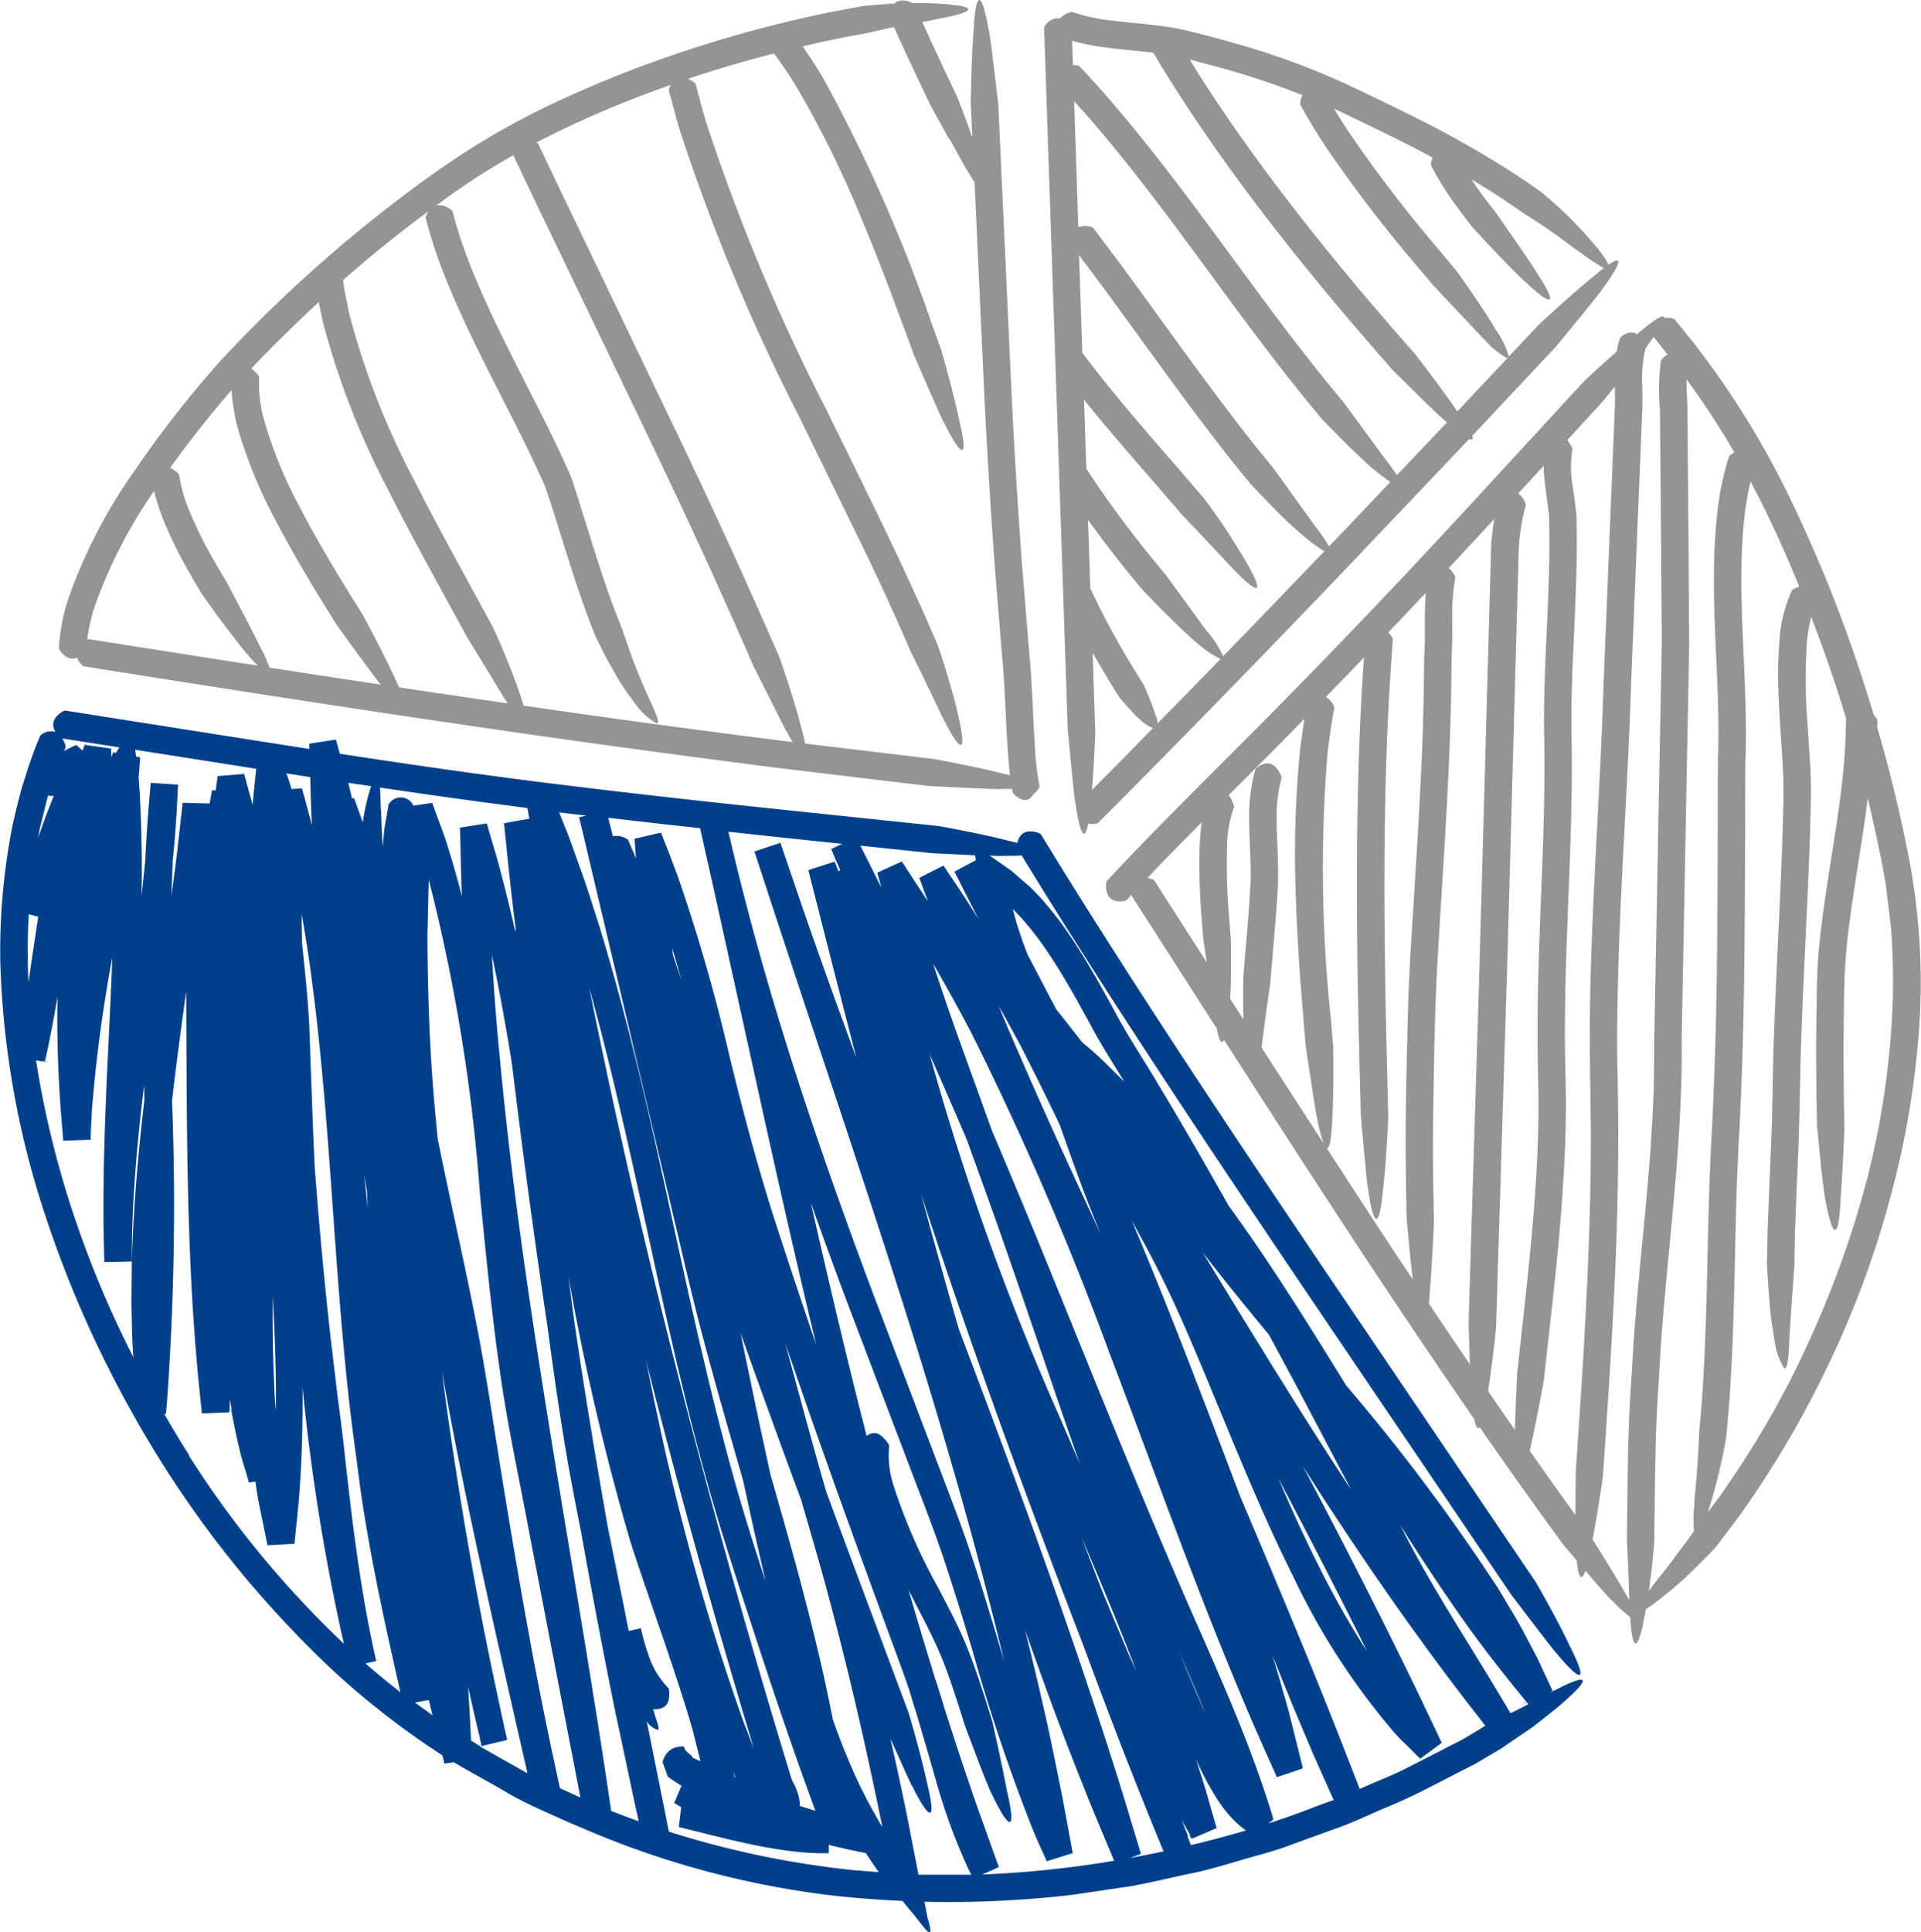
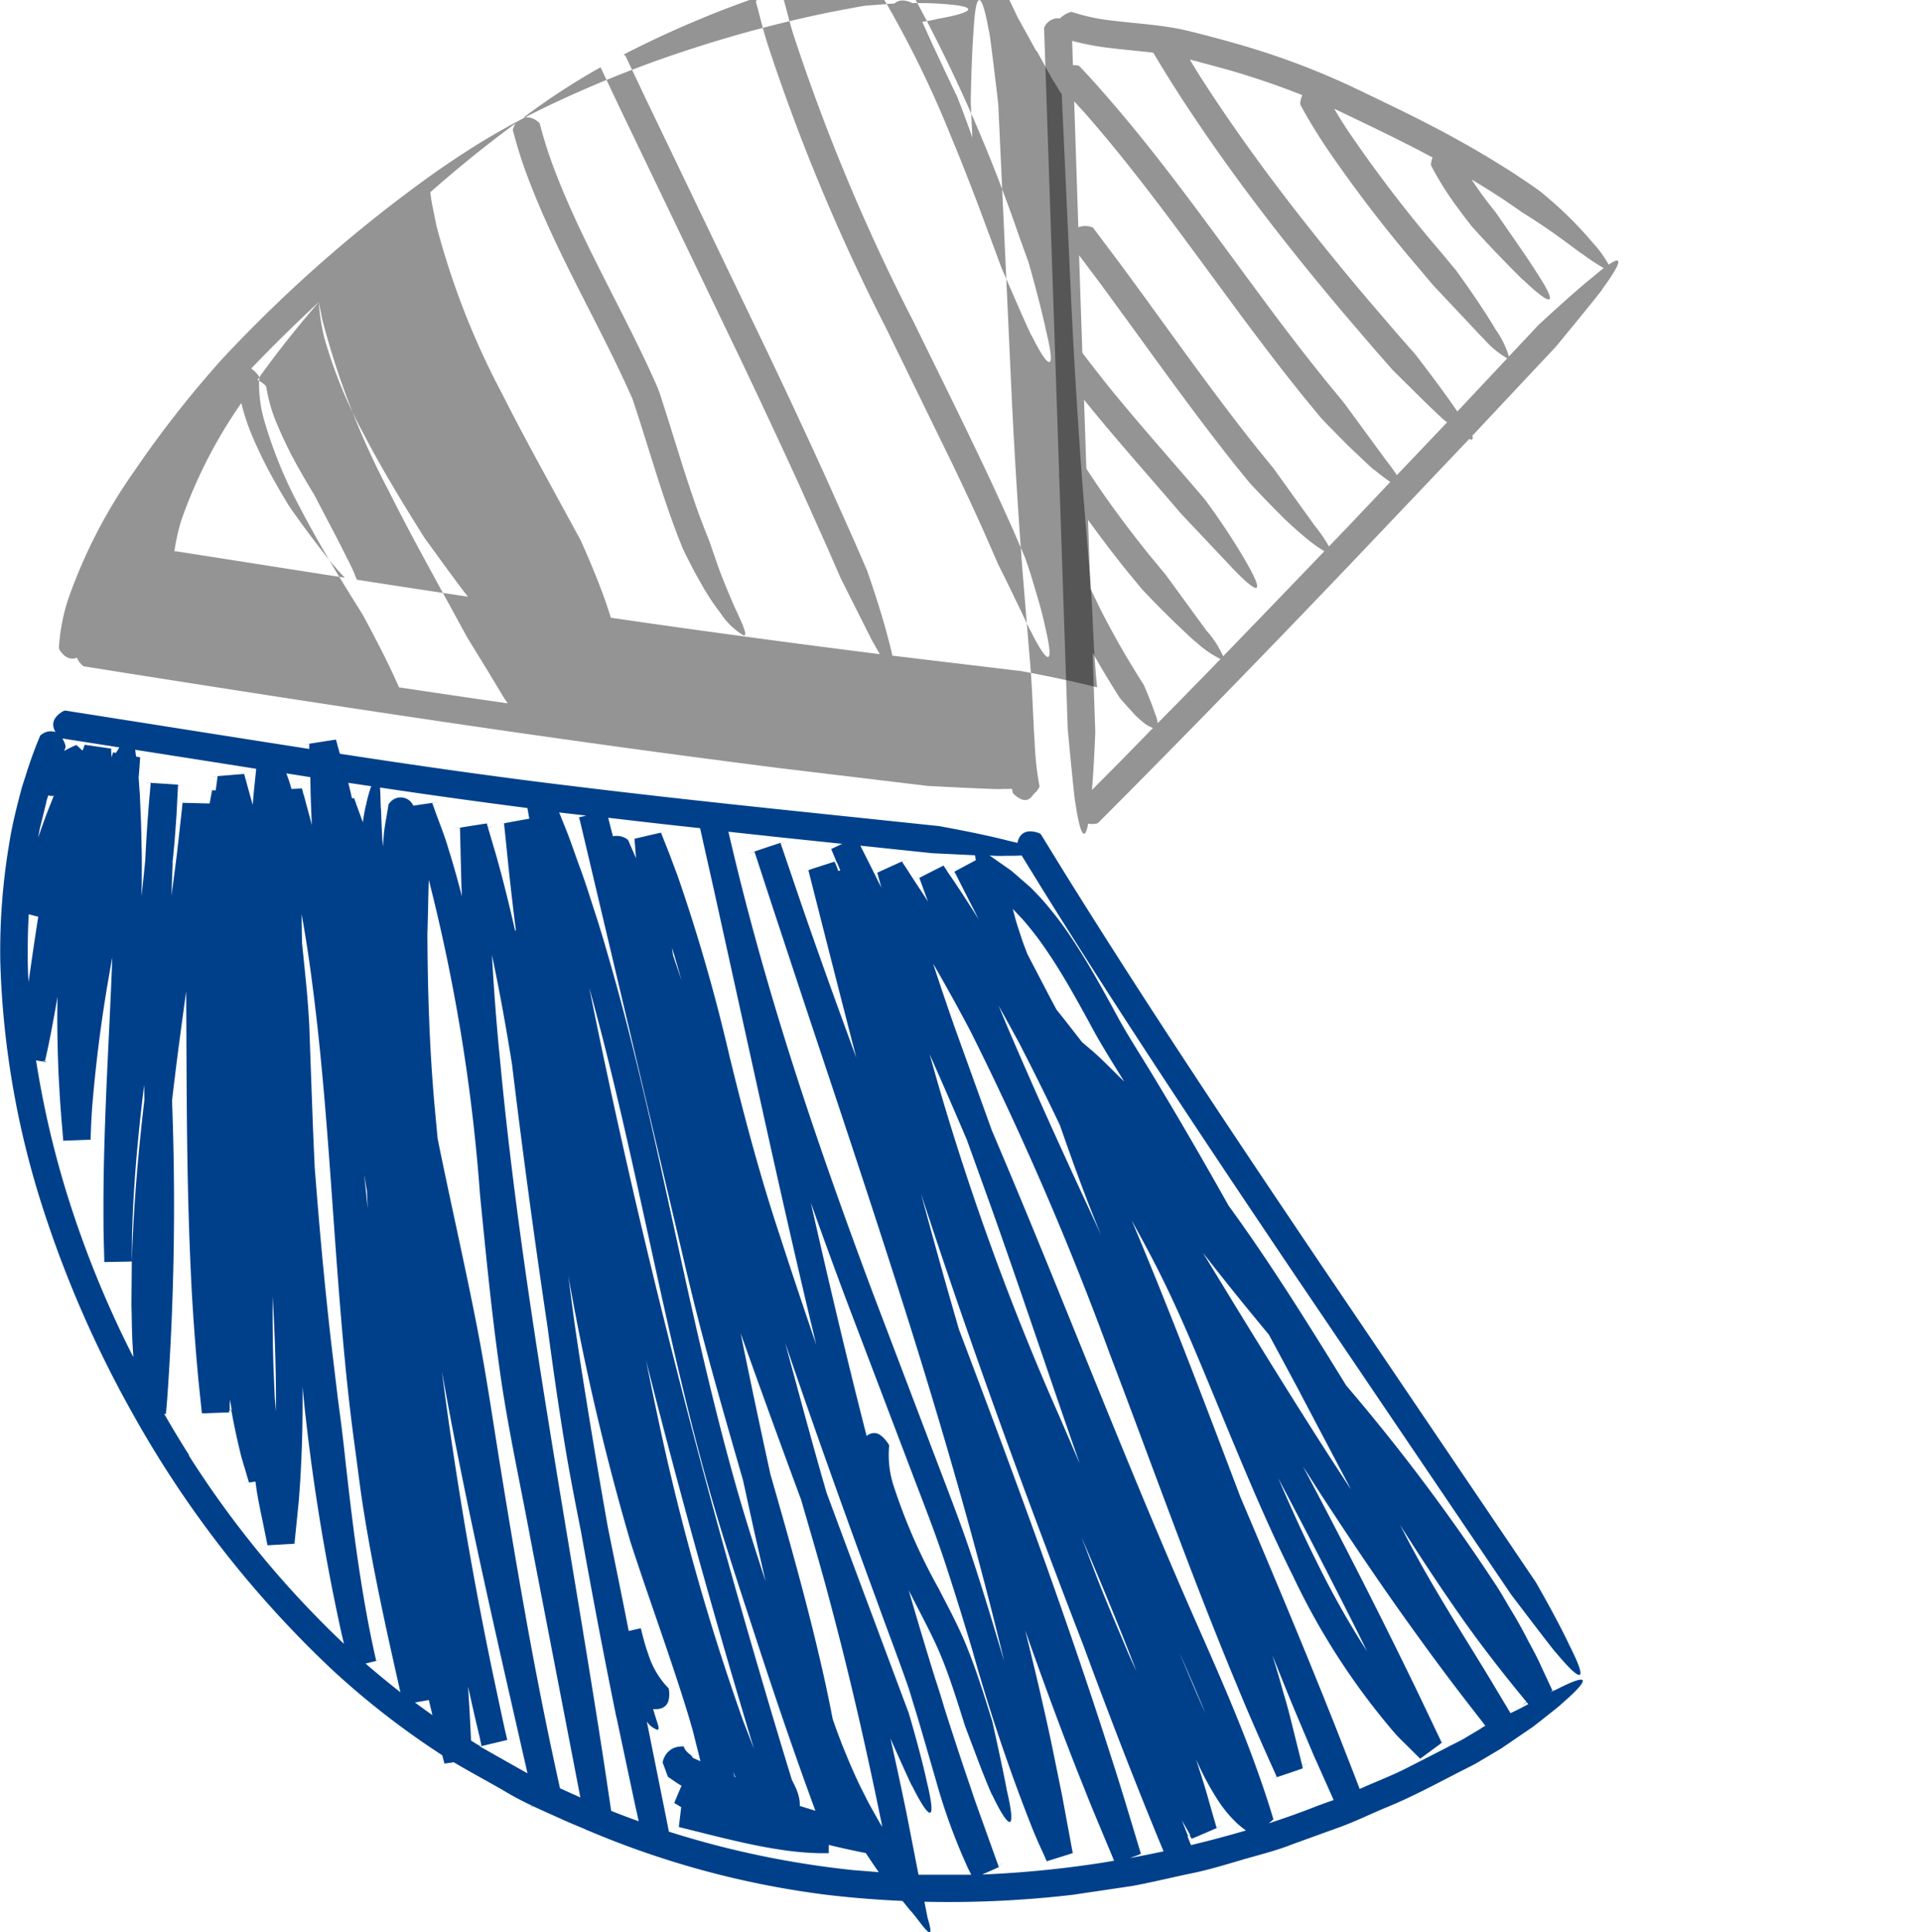
<svg xmlns="http://www.w3.org/2000/svg" width="92.153" height="92.684" viewBox="0 0 92.153 92.684">
  <g id="Group_2457" data-name="Group 2457" transform="translate(0 0)">
    <path id="Path_2127" data-name="Path 2127" d="M294.653,227.821a5.406,5.406,0,0,0-.766-1.053,17.785,17.785,0,0,0-1.579-1.646c-.512-.467-.91-.791-.91-.791-.178-.126-.354-.257-.536-.378l-.618-.416c-.837-.548-1.691-1.061-2.559-1.548-1.732-.982-3.527-1.825-5.3-2.677a36.38,36.38,0,0,0-5.614-2.093q-.716-.206-1.438-.393c-.478-.121-.954-.252-1.482-.348-1.022-.178-2.009-.237-2.959-.355a9.305,9.305,0,0,1-1.989-.42.312.312,0,0,0-.106.02,1.231,1.231,0,0,0-.465.29.708.708,0,0,0-.73.39.114.114,0,0,0-.031.087l.074,2.186.648,19.185c0,.032-.006.065-.006.1a.125.125,0,0,0,.011.074l.407,12.071s.344,3.686.368,3.531c.169,1.212.419,2.062.612,1a1.014,1.014,0,0,0,.4-.005.111.111,0,0,0,.084-.038l1.545-1.553q5.583-5.638,11.05-11.381l5.2-5.474c.145.059.208.02.148-.155l.112-.118,3.9-4.156s2.357-2.856,2.228-2.766c.723-.972,1.142-1.747.294-1.161m-21.76,21.509c-.195-.59-.537-1.364-.537-1.364s-.7-1.081-1.333-2.225c-.317-.569-.623-1.149-.84-1.589-.1-.219-.194-.4-.257-.535l-.1-.215a.076.076,0,0,0-.028-.01l-.112-3.336q.928,1.291,1.928,2.528l.674.815s.642.682,1.295,1.322,1.309,1.247,1.266,1.18a4.875,4.875,0,0,0,1.193.83q-1.5,1.545-3.014,3.078a1.748,1.748,0,0,0-.136-.479m2.52-3.9-2.007-2.749-.769-.928q-1.043-1.291-2.005-2.641c-.355-.5-.693-1-1.026-1.513l-.111-3.309c.029.038.059.078.089.115,1.269,1.569,2.6,3.073,3.9,4.58l.679.791s2.268,2.4,2.419,2.563c1.009,1.068,1.825,1.68.606-.41a33.6,33.6,0,0,0-1.913-2.874l-.8-.93c-1.309-1.517-2.627-3.01-3.871-4.55-.4-.505-.8-1.015-1.191-1.532l-.157-4.679.928,1.235c2.18,2.949,4.286,5.978,6.6,8.879l.667.819s.635.685,1.282,1.333A16.655,16.655,0,0,0,280,240.823a7.373,7.373,0,0,0,1.015.747q-2.422,2.525-4.856,5.039a4.667,4.667,0,0,0-.749-1.175m-4.632,6.671-.912.917c.111-1.312.16-2.787.16-2.787l-.127-3.8c.628,1.127,1.312,2.184,1.312,2.184s.266.309.537.6a3.969,3.969,0,0,0,.546.53,1.594,1.594,0,0,0,.5.3c-.671.684-1.338,1.374-2.013,2.055M282,240.546c-.255.265-.511.528-.764.793a7.678,7.678,0,0,0-.674-.983l-1.985-2.759-.763-.937c-2.278-2.854-4.375-5.871-6.568-8.841l-1.32-1.758a.37.37,0,0,0-.106-.05.93.93,0,0,0-.607.022l-.2-6.044c.247.274.5.541.74.823,2.063,2.377,3.936,4.93,5.82,7.492.942,1.281,1.885,2.567,2.859,3.835.481.638.983,1.263,1.48,1.892l.936,1.137s.158.172.4.419l.889.9c.663.633,1.311,1.249,1.273,1.177.285.234.55.437.769.584Zm2.494-2.627c-.124-.188-.292-.423-.525-.723l-2.011-2.741-.848-1.03c-.5-.626-1-1.252-1.491-1.893-.982-1.272-1.934-2.575-2.893-3.877-1.916-2.6-3.838-5.233-5.981-7.706-.477-.56-.974-1.108-1.48-1.646a.338.338,0,0,0-.11-.039,1.285,1.285,0,0,0-.2-.009l-.039-1.166a12.5,12.5,0,0,0,1.817.344c.708.087,1.4.143,2.076.225h0c.374.635.764,1.261,1.16,1.882,1.6,2.48,3.33,4.86,5.151,7.165.908,1.156,1.841,2.289,2.786,3.411l1.431,1.672.942,1.077s.658.651,1.305,1.292,1.3,1.247,1.254,1.18l.062.053Zm3.053-3.214-.153.16c-.8-1.17-2.019-2.743-2.019-2.743l-.879-1-1.445-1.685q-1.434-1.692-2.809-3.432c-1.834-2.317-3.577-4.7-5.167-7.179-.177-.278-.344-.56-.517-.839l.373.094,1.38.374a37.86,37.86,0,0,1,3.651,1.24.922.922,0,0,0-.1.382.116.116,0,0,0,.013.093c.354.662.749,1.3,1.154,1.92a65.631,65.631,0,0,0,4.514,5.9l.671.8,1.253,1.331c.62.657,1.217,1.306,1.179,1.238a4.247,4.247,0,0,0,1.142.958Zm6.3-6.252c-1.1.9-2.567,2.272-2.567,2.272l-1.413,1.505a4.238,4.238,0,0,0-.629-1.282c-.722-1.234-1.913-2.86-1.913-2.86l-.779-.936a64.478,64.478,0,0,1-4.421-5.782q-.329-.5-.635-1.019c.051.023.1.043.151.066,1.534.739,3.078,1.467,4.566,2.269a.893.893,0,0,0-.073.3.123.123,0,0,0,.011.1,14.764,14.764,0,0,0,1.216,1.943l.088.12c.211.29.429.572.649.851,0,0,.626.7,1.261,1.356s1.254,1.285,1.215,1.217c1.068,1.021,1.909,1.579.584-.437-.381-.6-.872-1.3-1.257-1.858l-.666-.961c-.25-.312-.494-.626-.726-.946l-.08-.116c-.122-.169-.236-.344-.351-.516.387.232.772.467,1.149.713.5.317.559.371.75.5q.258.172.509.354s.774.474,1.5.987,1.415,1.051,1.368.989a10.389,10.389,0,0,0,1.064.709c-.159.121-.348.275-.572.467" transform="translate(-217.484 -215.13)" fill="rgba(0,0,0,0.42)" />
-     <path id="Path_2128" data-name="Path 2128" d="M295.415,228l-.034.029a.457.457,0,0,0-.143-.073.69.69,0,0,0-.623.2.146.146,0,0,0-.065.09,4.54,4.54,0,0,0-.148.614c-.824.722-1.56,1.416-1.56,1.416l-3.838,4.166c-1.9,2.069-3.81,4.136-5.743,6.172s-3.887,4.054-5.865,6.05-3.986,3.968-5.948,6q-.762.791-1.513,1.6a.369.369,0,0,0-.031.113c-.051.9.591.9.922.82a.107.107,0,0,0,.08-.041c.07-.075.141-.148.21-.223l1.179,1.837q1.463,2.288,2.934,4.574a1.614,1.614,0,0,0,.177.606c.039.053.1.032.158-.083,2.335,3.637,4.678,7.271,7.063,10.879q2.435,3.682,4.944,7.32c.07.35.158.522.261.382.043.062.085.125.129.186.9,1.306,1.822,2.6,2.749,3.894l1.1,1.517s.3.35.677.8c.07.735.206,1.1.414.49l.1.115c.587.694,1.189,1.352,1.151,1.282a7.8,7.8,0,0,0,.9.831c.082,1.324.3,2.077.712-.164.014-.07.028-.144.041-.218a9.109,9.109,0,0,0,.876-.652,16.585,16.585,0,0,0,1.688-1.523l.609-.609.225-.256,1.02-1.348a47.722,47.722,0,0,0,4.336-7.348,45.528,45.528,0,0,0,2.966-8,42.167,42.167,0,0,0,1.406-8.428,31.719,31.719,0,0,0-.646-8.541c-.383-1.895-.852-3.769-1.39-5.624a.832.832,0,0,0,.014-.272.172.172,0,0,0-.034-.112c-.048-.071-.1-.135-.144-.195q-.3-1.008-.632-2.008a67.975,67.975,0,0,0-3.155-7.893,41.371,41.371,0,0,0-4.39-7.327c-.444-.593-.907-1.17-1.378-1.738a.342.342,0,0,0-.108-.046,1.161,1.161,0,0,0-.386-.015c0-.192-.341-.036-1.273.751m-8.049,49.437q-.987-1.45-1.965-2.91c.015-.162.029-.34.041-.551.117-1.412.2-3.41.2-3.41l-.029-1.418q-.029-1.95-.005-3.9c.043-2.6.079-5.217.243-7.8.155-2.605.334-5.214.462-7.832.065-1.309.117-2.62.146-3.935l.028-1.953.032-.991,0-.987a10.489,10.489,0,0,1,.149-2.049.293.293,0,0,0-.033-.1,1.351,1.351,0,0,0-.281-.359q1.1-1.175,2.186-2.357c-.071.42-.122.842-.153,1.258l-.561,20.25-.523,17.066s.031,1.031.062,1.983m-9.132-29.749c.4-.407.8-.819,1.2-1.227-.076.481-.144.964-.206,1.448a50.88,50.88,0,0,0-.2,7.364c.038,1.222.117,2.44.2,3.656l.256,3.181s.541,3.661.554,3.5a7.384,7.384,0,0,0,.311,1.225q-1.49-2.294-2.974-4.593c.162-1.366.419-3.116.419-3.116l.1-1.208c.093-1.094.194-2.2.255-3.313.065-1.173-.055-2.281-.05-3.336a6.894,6.894,0,0,1,.237-1.971.293.293,0,0,0-.027-.1c-.163-.368-.371-.558-.588-.587a.768.768,0,0,0-.588.219.131.131,0,0,0-.059.084,8.212,8.212,0,0,0-.294,2.356c0,1.146.115,2.237.053,3.266-.059,1.087-.155,2.174-.25,3.275l-.084,1.049s-.019.933,0,1.854c0,.06,0,.118.005.177q-.317-.493-.633-.988c.031-.56.037-1.15.039-1.645,0-.7-.008-1.182-.008-1.182l-.094-1.208a28.565,28.565,0,0,1-.087-3.271,5.64,5.64,0,0,1,.334-1.895.183.183,0,0,0-.01-.08,2.217,2.217,0,0,0-.246-.493c.811-.812,1.624-1.622,2.433-2.44m-6.006,6.531a.369.369,0,0,0-.1-.059,1.4,1.4,0,0,0-.229-.051c.168-.177.332-.357.5-.532.694-.719,1.4-1.43,2.107-2.142-.053.371-.076.733-.1,1.1a30.006,30.006,0,0,0,.093,3.43l.081,1.05.168,1.138q-.669-1.045-1.34-2.088Zm8.269,12.844c.126.055.23-.332.273-1.464.083-1.422.039-3.432.039-3.432l-.1-1.213a68.6,68.6,0,0,1-.163-12.9c.093-.708.182-1.417.322-2.114a.358.358,0,0,0-.034-.109,1.066,1.066,0,0,0-.371-.414q.919-.942,1.828-1.89c-.028.4-.06.806-.081,1.21-.219,3.654-.275,7.314-.257,10.966q.015,2.739.076,5.474l.106,4.254s.32,3.688.344,3.532c.195,1.475.512,2.422.73.027.164-1.412.244-3.421.244-3.421l-.1-4.141q-.061-2.773-.08-5.545c-.019-3.7.034-7.389.256-11.068.039-.725.093-1.448.148-2.171a.4.4,0,0,0-.046-.107,1.442,1.442,0,0,0-.182-.213c.192-.2.387-.4.579-.6.411-.433.816-.87,1.225-1.3-.036.451-.045.894-.046,1.323l0,.956c0,.309-.025.615-.032.95l-.025,1.934q-.044,1.914-.14,3.833c-.123,2.558-.3,5.119-.452,7.686-.088,1.28-.14,2.591-.172,3.871s-.066,2.575-.083,3.863-.019,2.578,0,3.87l.031,1.722s.087.926.172,1.832c.042.4.087.788.125,1.1-.236-.355-.476-.708-.711-1.065-1.149-1.734-2.278-3.483-3.411-5.228m7.735,11.636c.215-1.359.381-3.036.381-3.036l.522-16.912.569-20.513a10.248,10.248,0,0,1,.335-2.026.473.473,0,0,0-.025-.107,1.029,1.029,0,0,0-.339-.451l.01-.013,1.208-1.312c.01.438.068.848.111,1.253l.1.719.045.348.009.069v.053l0,.178c.013.472.015.947.012,1.422-.006.951-.041,1.906-.082,2.866-.081,1.918-.193,3.854-.172,5.813.092,3.829-.168,7.658-.271,11.53-.059,1.927-.052,3.9,0,5.808.019,1.895-.069,3.8-.224,5.711s-.362,3.816-.574,5.731l-.225,2.036s-.039.927-.078,1.835c-.011.3-.02.6-.027.865-.065-.094-.134-.186-.2-.281-.367-.526-.726-1.058-1.089-1.587m2,2.875.009-.039c.317-1.38.669-3.354.669-3.354l.168-1.518c.215-1.947.441-3.9.606-5.865s.286-3.94.283-5.927c0-1.007-.045-1.97-.047-2.941s.008-1.944.031-2.92c.094-3.9.368-7.825.286-11.778-.032-1.929.08-3.873.164-5.838.042-.982.079-1.969.087-2.96.005-.5,0-.993-.01-1.491a4.209,4.209,0,0,0-.022-.428l-.047-.374-.1-.726a5.553,5.553,0,0,1-.026-1.914.28.28,0,0,0-.032-.083c-.079-.122-.15-.23-.22-.325l1.657-1.8.629-.767v.109c0,.3.009.584,0,.856l-.037.889-.073,1.776-.145,3.551-.288,7.1c-.143,4.723-.505,9.448-.625,14.212q-.048,1.786-.034,3.577l.048,3.55c.009,2.357-.059,4.716-.162,7.076s-.248,4.721-.407,7.083l-.155,2.269s-.01,1.1-.014,2.077l-.317-.437c-.635-.875-1.255-1.761-1.878-2.645m12.931-41.445a1.03,1.03,0,0,0-.278.121.174.174,0,0,0-.084.078,6.708,6.708,0,0,0-.582,2.349c-.253,2.8.276,5.488.177,8.075-.06,2.664-.205,5.335-.327,8.014-.062,1.341-.117,2.683-.153,4.029s-.037,2.678-.1,4.01l-.164,4.019-.039,1.756s.045.936.127,1.85a14.708,14.708,0,0,0,.222,1.725,3.6,3.6,0,0,0,.461,1.448c.149.108.225-.267.27-1.455.079-1.4.234-3.383.234-3.383l.027-1.421c.037-1.352.106-2.71.16-4.076s.076-2.755.106-4.1.088-2.712.149-4.071c.122-2.717.274-5.443.339-8.181l.019-1.031c0-.363-.014-.714-.031-1.061l-.131-2.048a26.5,26.5,0,0,1-.036-3.978,7,7,0,0,1,.209-1.211c.359.936.7,1.877,1.025,2.827q.346,1.029.658,2.07l-.019.008c-.005.564-.019,1.131-.062,1.7-.215,3.038-.923,6.081-1.226,9.242-.085.8-.1,1.606-.113,2.38l-.029,2.347.013,2.347.029,1.458.177,1.834c.1.907.214,1.79.224,1.711.257,1.478.62,2.394.731,0,.108-1.411.186-3.409.186-3.409l-.028-1.337-.017-2.363c.018-1.565,0-3.178.122-4.69.222-2.45.725-4.906,1.042-7.429q.244,1.018.462,2.045.212,1,.39,2.008l.248,2a33.053,33.053,0,0,1,.084,4.05,40.221,40.221,0,0,1-1.188,8.041,47.576,47.576,0,0,1-2.722,7.687,43.638,43.638,0,0,1-4,7.1c-.187.284-.376.567-.586.833l-.294.388-.071.093c.025-.073.05-.141.076-.223a26.609,26.609,0,0,0,.809-3.37l.061-.648.029-.325.046-.582c.157-2.068.219-4.133.266-6.188s.082-4.1.186-6.137c.115-2.051.191-4.118.238-6.174.09-4.114.071-8.237.094-12.321.164-4.163-.514-8.286.011-12.228.066-.42.141-.84.238-1.25q.453.854.871,1.725c.522,1.087,1.006,2.194,1.464,3.312m-3.112-6.425a.894.894,0,0,0-.206.138.119.119,0,0,0-.06.076,13.788,13.788,0,0,0-.5,2.241c-.545,4.166.131,8.212-.022,12.177-.024,4.064,0,8.083-.087,12.113q-.059,3.02-.218,6.03c-.113,2.03-.154,4.057-.2,6.074s-.1,4.026-.224,6.024l-.083,1.131-.028.312-.057.623s-.034.913-.1,1.806-.16,1.765-.13,1.692a7.089,7.089,0,0,0-.027,1.306c-.043.064-.092.134-.149.214-.2.271-.472.633-.74.989-.518.731-1.1,1.387-1.031,1.343-.085.108-.164.214-.241.316.167-1.171.259-2.329.259-2.329l.02-1.62c.013-1.255.028-2.506.07-3.751s.141-2.483.206-3.742c.325-4.965,1.087-9.988,1.02-15.075l.288-15.058.071-3.765-.022-3.779-.06-7.561c-.009-.5-.05-.994-.042-1.429a36.77,36.77,0,0,1,2.289,3.5m-3.2-4.688a.846.846,0,0,0-.266.214.168.168,0,0,0-.059.1,10.8,10.8,0,0,0-.039,2.354l.059,7.383.027,3.691-.07,3.707-.281,14.825c-.033,1.243,0,2.45-.067,3.674-.052,1.221-.14,2.444-.243,3.668-.209,2.449-.483,4.907-.663,7.388q-.067.932-.115,1.854c-.045.614-.085,1.236-.112,1.86-.057,1.247-.079,2.488-.094,3.726l-.027,2.328s.039.919.078,1.821c.015.419.028.829.038,1.145-.074-.131-.155-.271-.253-.433-.485-.842-1.145-1.9-1.511-2.482.265-1.345.493-3,.493-3l.11-1.6c.164-2.407.318-4.816.435-7.23s.188-4.835.195-7.258c.006-1.211-.018-2.427-.043-3.629s-.005-2.391.019-3.588c.1-4.8.475-9.6.629-14.439l.292-7.225.148-3.612.074-1.807.037-.9c.011-.323.005-.637,0-.936a6.506,6.506,0,0,1,.15-1.906c.1-.122.148-.195.127-.178.094-.125.182-.246.265-.362.229.276.446.563.67.844" transform="translate(-216.848 -211.994)" fill="rgba(0,0,0,0.42)" />
-     <path id="Path_2129" data-name="Path 2129" d="M271.393,215.4c-.418-.2-.686-.135-.856.024-.067,0-.141.005-.206.009l-1.194.094c-.216.032-.429.074-.643.113l-.928.174a60.717,60.717,0,0,0-6.62,1.734,56,56,0,0,0-6.384,2.483c-1.042.477-2.058,1-3.064,1.574s-1.957,1.2-2.9,1.851a67.592,67.592,0,0,0-10.295,9,51.126,51.126,0,0,0-4.234,5.4,24.883,24.883,0,0,0-3.181,6.172,9.247,9.247,0,0,0-.432,2.309.381.381,0,0,0,.05.116c.266.386.53.429.744.372.025-.008.047-.02.071-.029a.976.976,0,0,0,.264.374.111.111,0,0,0,.079.046l2.161.343c6.908,1.091,13.822,2.16,20.75,3.137q5.2.733,10.4,1.394l7.154.86s3.7.195,3.549.145c.176,0,.344,0,.5-.006.011.059.018.115.031.174a.473.473,0,0,0,.083.108,1.147,1.147,0,0,0,.288.195.458.458,0,0,0,.261.062.451.451,0,0,0,.3-.19,1.155,1.155,0,0,1,.2-.21,1.38,1.38,0,0,0,.135-.2.083.083,0,0,0,.017-.075,14.775,14.775,0,0,1-.228-2.058c-.088-1.356-.113-2.743-.245-4.143l-.339-4.112q-.309-4.114-.513-8.236l-.649-14.15s-.428-3.682-.455-3.526c-.252-1.469-.6-2.4-.731,0-.108,1.416-.136,3.423-.136,3.423l.078,1.7c-.358-1.026-.727-1.952-.727-1.952l-.523-1.1-.625-1.336c-.18-.388-.353-.778-.528-1.166a6.13,6.13,0,0,0,.742-.14c1.434-.252,2.412-.593-.013-.732-.379-.024-.8-.028-1.212-.023m-28.468,14.341.172.849a38.272,38.272,0,0,0,3.2,8.238c.653,1.309,1.345,2.591,2.04,3.868l1.724,3.155.955,1.553c.467.769.912,1.529.891,1.454l.081.13q-2.607-.376-5.212-.768c-.059-.134-.124-.279-.2-.444-.59-1.3-1.552-3.057-1.552-3.057l-.643-1.029c-.834-1.35-1.64-2.711-2.365-4.106a21.119,21.119,0,0,1-1.741-4.286,6.28,6.28,0,0,1-.205-1.949.316.316,0,0,0-.045-.093,1.584,1.584,0,0,0-.34-.328q1.566-1.637,3.241-3.187m-4.183,4.217a10.051,10.051,0,0,0,.252,1.66,22.33,22.33,0,0,0,1.851,4.571c.747,1.441,1.57,2.828,2.416,4.194l.558.893s.544.746,1.08,1.485c.443.6.874,1.179,1,1.328q-2.668-.4-5.334-.815a8.22,8.22,0,0,0-.483-1.062c-.311-.639-.711-1.393-1.024-1.989-.322-.618-.542-1.036-.542-1.036-.208-.343-.414-.686-.61-1.033a20.26,20.26,0,0,1-1.115-2.223,7.439,7.439,0,0,1-.567-1.909.265.265,0,0,0-.057-.08,1.571,1.571,0,0,0-.369-.25c.919-1.291,1.907-2.536,2.948-3.735m-6.871,11.951a.217.217,0,0,0-.06.015,9.875,9.875,0,0,1,.336-1.509,23.254,23.254,0,0,1,2.875-5.613,10.356,10.356,0,0,0,.549,1.639,21.456,21.456,0,0,0,1.189,2.363c.173.312.359.612.54.918,0,0,.535.773,1.084,1.5s1.1,1.429,1.064,1.357c.194.229.378.435.542.6q-2.98-.462-5.96-.933Zm23.242,3.53c-.789-.111-1.576-.227-2.365-.34-.046-.154-.1-.321-.166-.52-.446-1.359-1.284-3.2-1.284-3.2l-1.7-3.12c-.707-1.292-1.4-2.585-2.059-3.891a37.383,37.383,0,0,1-3.158-8.077l-.209-1.036c-.037-.188-.061-.378-.083-.568,1.319-1.16,2.684-2.267,4.091-3.3a.984.984,0,0,0-.117.247.111.111,0,0,0-.009.094,21.755,21.755,0,0,0,.675,2.152c1.224,3.272,2.943,6.248,4.4,9.293.18.381.36.761.53,1.143l.127.284.081.248.2.6.767,2.436c.257.816.522,1.635.815,2.449.174.5.223.6.3.817l.237.6s.4.858.866,1.663a11.556,11.556,0,0,0,.964,1.472,3.4,3.4,0,0,0,1.1,1.063c.186.019.053-.341-.452-1.406-.274-.643-.6-1.411-.817-2.04l-.378-1.091-.234-.584-.247-.654c-.29-.8-.559-1.616-.82-2.437l-.779-2.482-.2-.623a6.091,6.091,0,0,0-.241-.672c-.178-.4-.36-.8-.55-1.2-1.5-3.16-3.242-6.162-4.425-9.341a20.585,20.585,0,0,1-.634-2.021.349.349,0,0,0-.076-.083.869.869,0,0,0-.7-.211c.141-.1.279-.208.42-.308a33.088,33.088,0,0,1,3.274-2.1l.008.022.937,1.98,5.754,11.973q1.427,2.995,2.808,6.008l1.355,3.023.647,1.482s.413.823.82,1.631.8,1.6.781,1.524c.1.183.195.354.286.509q-5.273-.663-10.538-1.407m18.062-27.532c.438.791.857,1.567.838,1.491.127.218.25.418.364.593l.467,10.193q.208,4.206.517,8.409l.344,4.2c.132,1.37.157,2.763.247,4.18.037.489.065.964.126,1.464l-.273-.065c-1.376-.348-3.353-.712-3.353-.712l-6.2-.742c-.043-.214-.107-.477-.2-.815-.346-1.382-1.019-3.285-1.019-3.285l-.558-1.286-1.382-3.092q-1.4-3.081-2.857-6.132l-5.85-12.179-.935-1.975a.387.387,0,0,0-.09-.07,49.5,49.5,0,0,1,6.452-2.761,1.014,1.014,0,0,0-.087.192.109.109,0,0,0-.008.092c.2.712.365,1.436.6,2.134a94.661,94.661,0,0,0,5.636,13.474l3.183,6.519q.783,1.629,1.524,3.276l.665,1.524s.419.819.8,1.632c.4.807.759,1.612.744,1.536.653,1.32,1.263,2.135.7-.213-.14-.7-.4-1.524-.595-2.181s-.372-1.132-.372-1.132l-.565-1.306c-.507-1.128-1.02-2.255-1.553-3.367-1.061-2.231-2.158-4.436-3.238-6.643a94.636,94.636,0,0,1-5.668-13.507c-.233-.682-.388-1.384-.587-2.076a.359.359,0,0,0-.078-.084,1.325,1.325,0,0,0-.288-.159l.07-.025c1.338-.447,2.694-.842,4.061-1.194a20.081,20.081,0,0,1,1.175,1.762,49.867,49.867,0,0,1,3.126,6.42c.464,1.105.9,2.226,1.327,3.349l1.1,2.964s1.467,3.4,1.443,3.243c.662,1.338,1.266,2.125.7-.208-.294-1.388-.851-3.323-.851-3.323l-.419-1.147a74.66,74.66,0,0,0-5.3-11.978c-.293-.481-.6-.955-.93-1.421.3-.07.607-.144.913-.21l.8-.171.4-.076.307-.057.614-.113.554-.124c.228-.051.508-.115.8-.176.219.49.439.982.666,1.467l.632,1.343.451.946.884,1.6" transform="translate(-227.63 -215.253)" fill="rgba(0,0,0,0.42)" />
+     <path id="Path_2129" data-name="Path 2129" d="M271.393,215.4c-.418-.2-.686-.135-.856.024-.067,0-.141.005-.206.009l-1.194.094c-.216.032-.429.074-.643.113l-.928.174a60.717,60.717,0,0,0-6.62,1.734,56,56,0,0,0-6.384,2.483c-1.042.477-2.058,1-3.064,1.574s-1.957,1.2-2.9,1.851a67.592,67.592,0,0,0-10.295,9,51.126,51.126,0,0,0-4.234,5.4,24.883,24.883,0,0,0-3.181,6.172,9.247,9.247,0,0,0-.432,2.309.381.381,0,0,0,.05.116c.266.386.53.429.744.372.025-.008.047-.02.071-.029a.976.976,0,0,0,.264.374.111.111,0,0,0,.079.046l2.161.343c6.908,1.091,13.822,2.16,20.75,3.137q5.2.733,10.4,1.394l7.154.86s3.7.195,3.549.145c.176,0,.344,0,.5-.006.011.059.018.115.031.174a.473.473,0,0,0,.083.108,1.147,1.147,0,0,0,.288.195.458.458,0,0,0,.261.062.451.451,0,0,0,.3-.19,1.155,1.155,0,0,1,.2-.21,1.38,1.38,0,0,0,.135-.2.083.083,0,0,0,.017-.075,14.775,14.775,0,0,1-.228-2.058c-.088-1.356-.113-2.743-.245-4.143l-.339-4.112q-.309-4.114-.513-8.236l-.649-14.15s-.428-3.682-.455-3.526c-.252-1.469-.6-2.4-.731,0-.108,1.416-.136,3.423-.136,3.423l.078,1.7c-.358-1.026-.727-1.952-.727-1.952l-.523-1.1-.625-1.336c-.18-.388-.353-.778-.528-1.166a6.13,6.13,0,0,0,.742-.14c1.434-.252,2.412-.593-.013-.732-.379-.024-.8-.028-1.212-.023m-28.468,14.341.172.849a38.272,38.272,0,0,0,3.2,8.238c.653,1.309,1.345,2.591,2.04,3.868l1.724,3.155.955,1.553c.467.769.912,1.529.891,1.454l.081.13q-2.607-.376-5.212-.768c-.059-.134-.124-.279-.2-.444-.59-1.3-1.552-3.057-1.552-3.057l-.643-1.029c-.834-1.35-1.64-2.711-2.365-4.106a21.119,21.119,0,0,1-1.741-4.286,6.28,6.28,0,0,1-.205-1.949.316.316,0,0,0-.045-.093,1.584,1.584,0,0,0-.34-.328q1.566-1.637,3.241-3.187a10.051,10.051,0,0,0,.252,1.66,22.33,22.33,0,0,0,1.851,4.571c.747,1.441,1.57,2.828,2.416,4.194l.558.893s.544.746,1.08,1.485c.443.6.874,1.179,1,1.328q-2.668-.4-5.334-.815a8.22,8.22,0,0,0-.483-1.062c-.311-.639-.711-1.393-1.024-1.989-.322-.618-.542-1.036-.542-1.036-.208-.343-.414-.686-.61-1.033a20.26,20.26,0,0,1-1.115-2.223,7.439,7.439,0,0,1-.567-1.909.265.265,0,0,0-.057-.08,1.571,1.571,0,0,0-.369-.25c.919-1.291,1.907-2.536,2.948-3.735m-6.871,11.951a.217.217,0,0,0-.06.015,9.875,9.875,0,0,1,.336-1.509,23.254,23.254,0,0,1,2.875-5.613,10.356,10.356,0,0,0,.549,1.639,21.456,21.456,0,0,0,1.189,2.363c.173.312.359.612.54.918,0,0,.535.773,1.084,1.5s1.1,1.429,1.064,1.357c.194.229.378.435.542.6q-2.98-.462-5.96-.933Zm23.242,3.53c-.789-.111-1.576-.227-2.365-.34-.046-.154-.1-.321-.166-.52-.446-1.359-1.284-3.2-1.284-3.2l-1.7-3.12c-.707-1.292-1.4-2.585-2.059-3.891a37.383,37.383,0,0,1-3.158-8.077l-.209-1.036c-.037-.188-.061-.378-.083-.568,1.319-1.16,2.684-2.267,4.091-3.3a.984.984,0,0,0-.117.247.111.111,0,0,0-.009.094,21.755,21.755,0,0,0,.675,2.152c1.224,3.272,2.943,6.248,4.4,9.293.18.381.36.761.53,1.143l.127.284.081.248.2.6.767,2.436c.257.816.522,1.635.815,2.449.174.5.223.6.3.817l.237.6s.4.858.866,1.663a11.556,11.556,0,0,0,.964,1.472,3.4,3.4,0,0,0,1.1,1.063c.186.019.053-.341-.452-1.406-.274-.643-.6-1.411-.817-2.04l-.378-1.091-.234-.584-.247-.654c-.29-.8-.559-1.616-.82-2.437l-.779-2.482-.2-.623a6.091,6.091,0,0,0-.241-.672c-.178-.4-.36-.8-.55-1.2-1.5-3.16-3.242-6.162-4.425-9.341a20.585,20.585,0,0,1-.634-2.021.349.349,0,0,0-.076-.083.869.869,0,0,0-.7-.211c.141-.1.279-.208.42-.308a33.088,33.088,0,0,1,3.274-2.1l.008.022.937,1.98,5.754,11.973q1.427,2.995,2.808,6.008l1.355,3.023.647,1.482s.413.823.82,1.631.8,1.6.781,1.524c.1.183.195.354.286.509q-5.273-.663-10.538-1.407m18.062-27.532c.438.791.857,1.567.838,1.491.127.218.25.418.364.593l.467,10.193q.208,4.206.517,8.409l.344,4.2c.132,1.37.157,2.763.247,4.18.037.489.065.964.126,1.464l-.273-.065c-1.376-.348-3.353-.712-3.353-.712l-6.2-.742c-.043-.214-.107-.477-.2-.815-.346-1.382-1.019-3.285-1.019-3.285l-.558-1.286-1.382-3.092q-1.4-3.081-2.857-6.132l-5.85-12.179-.935-1.975a.387.387,0,0,0-.09-.07,49.5,49.5,0,0,1,6.452-2.761,1.014,1.014,0,0,0-.087.192.109.109,0,0,0-.008.092c.2.712.365,1.436.6,2.134a94.661,94.661,0,0,0,5.636,13.474l3.183,6.519q.783,1.629,1.524,3.276l.665,1.524s.419.819.8,1.632c.4.807.759,1.612.744,1.536.653,1.32,1.263,2.135.7-.213-.14-.7-.4-1.524-.595-2.181s-.372-1.132-.372-1.132l-.565-1.306c-.507-1.128-1.02-2.255-1.553-3.367-1.061-2.231-2.158-4.436-3.238-6.643a94.636,94.636,0,0,1-5.668-13.507c-.233-.682-.388-1.384-.587-2.076a.359.359,0,0,0-.078-.084,1.325,1.325,0,0,0-.288-.159l.07-.025c1.338-.447,2.694-.842,4.061-1.194a20.081,20.081,0,0,1,1.175,1.762,49.867,49.867,0,0,1,3.126,6.42c.464,1.105.9,2.226,1.327,3.349l1.1,2.964s1.467,3.4,1.443,3.243c.662,1.338,1.266,2.125.7-.208-.294-1.388-.851-3.323-.851-3.323l-.419-1.147a74.66,74.66,0,0,0-5.3-11.978c-.293-.481-.6-.955-.93-1.421.3-.07.607-.144.913-.21l.8-.171.4-.076.307-.057.614-.113.554-.124c.228-.051.508-.115.8-.176.219.49.439.982.666,1.467l.632,1.343.451.946.884,1.6" transform="translate(-227.63 -215.253)" fill="rgba(0,0,0,0.42)" />
    <path id="Path_2130" data-name="Path 2130" d="M279.756,298.81q1.419-.21,2.8-.415c.913-.169,1.8-.386,2.682-.573.884-.171,1.729-.43,2.562-.675s1.662-.442,2.437-.753l2.3-.832c.749-.276,1.45-.618,2.151-.913,1.408-.568,2.666-1.277,3.876-1.883.15-.076.3-.153.448-.23l.329-.195.073-.043.136-.08c.087-.052.167-.1.239-.143l.455-.269,1.529-1.043c.726-.565,1.425-1.121,1.354-1.087,1.146-.977,1.744-1.739-.376-.628-.033.014-.067.033-.1.05.512-.321-.311.162.059-.075l-.079-.169-.158-.34-.316-.679c-.2-.458-.451-.889-.68-1.331s-.469-.876-.728-1.3-.494-.863-.769-1.272a94.164,94.164,0,0,0-7.166-9.545l-.057-.093c-1.775-2.876-3.573-5.772-5.58-8.527-1.114-1.98-2.247-3.951-3.424-5.9-.7-1.183-1.452-2.294-2.073-3.48-.653-1.188-1.317-2.4-2.106-3.562a16.628,16.628,0,0,0-1.291-1.682c-.112-.138-.243-.264-.365-.393l-.218-.227-.371-.325c-.244-.2-.5-.458-.735-.611l-.714-.5-.171-.118a6.923,6.923,0,0,0,.792.014c.271,0,.525,0,.746-.017l.945,1.537c3.9,6.27,8,12.409,12.117,18.521l10.416,15.389s2.232,2.945,2.167,2.805c.946,1.145,1.718,1.784.634-.363-.606-1.29-1.615-3.032-1.615-3.032l-10.3-15.223c-4.188-6.213-8.347-12.442-12.3-18.793l-1.143-1.858a.312.312,0,0,0-.1-.06c-.713-.247-.959.14-1.022.475-.126-.033-.265-.066-.419-.1-1.376-.359-3.36-.708-3.36-.708l-6.987-.732c-3.656-.382-7.305-.781-10.948-1.23-3.6-.437-7.2-.955-10.791-1.506l-.083-.294-.056-.2c.407-.066.293-.051,0-.005l-.005-.022-.032-.115-.008-.028,0-.013c.276-.052-2.432.378-1.285.2v.059l0,.187c-3.178-.493-6.358-1-9.544-1.5l-2.162-.341a.442.442,0,0,0-.109.036c-.567.337-.525.719-.358.991a.735.735,0,0,0-.681.132.114.114,0,0,0-.062.068,20.367,20.367,0,0,0-.7,1.933c-.057.174-.115.354-.173.537-.228.865-.457,1.748-.6,2.661a30.916,30.916,0,0,0-.432,5.675,42.4,42.4,0,0,0,2.087,11.971,53.679,53.679,0,0,0,4.273,9.735h0a50.734,50.734,0,0,0,9.595,12.3,39.052,39.052,0,0,0,5.244,4.069l.028.1.039.148c-.4.061-.286.047,0,0l.019.07.015.053.006.029c-.09.017.139-.017.448-.062.791.471,1.6.9,2.394,1.359a14.443,14.443,0,0,0,1.379.732c-.2.052-.154.046.022.011.521.247,1.049.476,1.571.713.33.145.662.28.993.42v.008l.015,0,.009.005c-.113.022-.248.047.011.005A42.972,42.972,0,0,0,267.74,298.8c1.275.159,2.539.256,3.792.313l.346.428c.446.456,1.331,1.941.857.385l-.152-.774a51.281,51.281,0,0,0,7.173-.34m-4.406-.964c.444-.195.922-.409.8-.359l-.005-.017-.011-.033-.011-.027c.283-.127.4-.181,0-.006l-.177-.492-.378-1.053c-.248-.7-.511-1.4-.744-2.11-.434-1.266-.851-2.536-1.259-3.812-.138-.463-.28-.93-.434-1.394l-.01-.024q-.668-2.149-1.294-4.314c.087.171.173.342.26.511.423.823.858,1.641,1.207,2.447s.641,1.691.922,2.558l.312.991s.326.865.648,1.715.67,1.677.66,1.6c.646,1.365,1.247,2.133.707-.191-.261-1.384-.707-3.346-.707-3.346l-.368-1.171c-.29-.894-.586-1.775-.963-2.668s-.825-1.713-1.248-2.538a27.475,27.475,0,0,1-2.166-4.957,4.775,4.775,0,0,1-.2-1.879.2.2,0,0,0-.033-.085c-.219-.318-.436-.513-.655-.523a.56.56,0,0,0-.391.14c-.02-.078-.041-.152-.06-.228-.931-3.639-1.789-7.3-2.62-10.963q.835,2.349,1.708,4.682l3.181,8.37c.534,1.4,1.073,2.771,1.536,4.171s.9,2.82,1.327,4.248a87.149,87.149,0,0,0,2.874,8.54c.144.351.293.7.453,1.043l.168.371c-.085.031-.15.052,0,.005l.065.143.008.017c2.5-.777.69-.225,1.245-.4l-.006-.033-.013-.069-.026-.139-.051-.278-.409-2.209c-.3-1.468-.587-2.939-.928-4.4-.266-1.185-.555-2.367-.848-3.547.907,2.561,1.836,5.112,2.855,7.631.26.676.545,1.342.823,2.012l.419,1,.168.406c-.2.033-.393.069-.593.1a51.186,51.186,0,0,1-5.736.562m-17.541-7.538.866,4.078.2.905c-.443-.157-.884-.323-1.323-.5v-.014l-.316-2.119c-.865-5.65-1.846-11.27-2.749-16.9s-1.725-11.26-2.258-16.916c-.171-1.7-.3-3.4-.395-5.1.369,1.736.682,3.483.963,5.24q.764,6.314,1.706,12.612c.286,2.151.595,4.3.964,6.446.2,1.121.415,2.235.637,3.342q.795,4.475,1.7,8.925m-25.632-46.395h.02l0,.013-.017-.014m1.41.358-.005-.1.033.005Zm-3.13,2.138c.025-.111.062-.216.1-.325a.453.453,0,0,0,.26.019l-.337.857c-.145.381-.278.77-.413,1.157.027-.148.055-.3.081-.447q.159-.634.313-1.262m-.39,5.5c-.164,1.044-.316,2.09-.465,3.135-.008-.185-.022-.37-.027-.553q-.038-1.369.037-2.7c.126.033.281.074.455.117m4.492,16.519V268.3l0-.224.005-.447c.005-.3,0-.593.018-.893.074-2.25.288-4.5.564-6.754.005.23.01.464.014.7-.3,2.568-.528,5.151-.6,7.752-.1,0-.209,0,0-.005m1.946-19.1c.018-.182.039-.36.055-.544.061-.6.1-1.216.143-1.822l.046-.917.022-.425c.446.029.314.019,0-.005v-.042c.286.011-2.493-.167-1.317-.084l0,.029v.005c-.015,0-.018,0,0,0l0,.05-.01.113-.019.228c-.1,1.094-.172,2.184-.224,3.276-.056.57-.116,1.145-.182,1.718,0-.242.013-.48.014-.722,0-.535.008-1.07-.008-1.606l-.017-.8-.011-.4-.02-.48-.034-.8-.053-.765c0-.031-.006-.059-.01-.092.009-.106.02-.208.028-.315l.027-.371.013-.185.006-.093v-.017c-.452-.085.6.107-.195-.041l-.027-.215-.014-.109q2.9.453,5.8.912l0,.046-.037.358-.073.713c-.02.2-.036.409-.053.612-.092-.33-.186-.656-.274-.983l-.055-.2c.335-.031.25-.025,0-.005l-.032-.113-.043-.159-.006-.019c.276-.027-2.417.195-1.277.107v.009l-.005.041-.01.083-.073.545c-.428-.008-.7-.013-.178,0l-.014.08-.1.551c-2.6-.071-.713-.014-1.3-.029v.024l-.014.121-.025.244-.219,1.956c-.084.7-.181,1.406-.272,2.107q.023-.785.059-1.571m4.951,26.308-.056-.67-.053-1.262c-.047-1.194-.053-2.393-.046-3.59.106,1.844.169,3.685.155,5.521m-2.219-.088,0-.162.009-.328c.028.169.061.337.092.507-.013,0-.056,0-.1,0Zm3.549-29.486-.033-.121-.025-.1-.013-.048-.006-.023,0-.013c.1-.006-.169.005-.507.022a7.356,7.356,0,0,0-.247-.749l1.149.181.018.8c.014.5.038,1,.055,1.5-.034-.138-.066-.276-.106-.411l-.209-.777-.07-.264c.318-.017.239-.014,0,0m20.956,25.823q1.429,4.017,2.908,8.005c.462,1.608.936,3.188,1.357,4.794.935,3.485,1.741,7.008,2.465,10.548l.068.335-.068-.109-.038-.057-.112-.2c-.214-.385-.439-.762-.629-1.161-.409-.779-.751-1.6-1.084-2.423q-.235-.605-.449-1.221c-.157-.807-.323-1.611-.507-2.412-.717-3.148-1.594-6.243-2.479-9.323q-.741-3.383-1.432-6.778m.112,18.573a113.45,113.45,0,0,1-4.081-14.527c-.2-.917-.385-1.839-.572-2.758q1.69,6.681,3.6,13.3.774,2.68,1.58,5.348Zm-.359,2.734-.043-.022c-.02-.088-.043-.173-.065-.258Zm3.819,1.559.015.041c-.252-.074-.5-.155-.749-.23a1.686,1.686,0,0,0-.006-.228,2.344,2.344,0,0,0-.181-.63c-.065-.145-.13-.272-.191-.39-.737-2.394-1.444-4.8-2.14-7.2q-2.1-7.289-3.937-14.648-2.006-8.026-3.642-16.138c1.376,4.947,2.405,10,3.531,15.057.616,2.758,1.261,5.519,2.013,8.26s1.654,5.436,2.529,8.117,1.785,5.343,2.758,7.991m-13.8-48.054.034.188c.018.107.039.214.059.321-2.45.442-.643.125-1.211.23l0,.031.006.059.1.951q.2,2.047.46,4.087l-.039.008c-.279-1.224-.577-2.447-.922-3.656l-.307-1.039-.074-.251c.4-.068.286-.052,0-.008h0l-.038-.13-.009-.032-.005-.017c.278-.055-2.436.381-1.287.205v.069l.014.536.053,2.151c.008.176.017.351.024.525-.2-.763-.41-1.525-.649-2.281-.194-.679-.474-1.331-.705-2l-.046-.124-.023-.064c.793-.121-.288.033-.908.127a.661.661,0,0,0-1.146-.116.113.113,0,0,0-.047.079c-.075.53-.205,1.057-.234,1.589l-.034.4v.008c-.073-.938-.082-1.921-.1-1.844-.011-.378-.018-.719-.037-.986q3.53.527,7.073.983m-7.7,18.369c.013.278.027.555.039.835-.057-.541-.116-1.081-.172-1.62.043.261.089.525.132.784m-.057-18.468c-.055.247-.1.511-.139.782l-.126-.348-.158-.432-.052-.143c.367-.074.269-.055,0-.005l-.025-.071-.039-.107-.02-.055c.05-.011,0,0-.1.017q-.084-.376-.177-.747l1.1.162a6.552,6.552,0,0,0-.257.947m3.02,42.884.173.725c-.281-.2-.562-.4-.837-.606l.663-.118m2.027,1.937q-.059-1.295-.144-2.581c.181.817.365,1.635.564,2.45l0,.022.071.318.006.028,0,.014h0v.005l-.061.014-.127-.071c-.109-.064-.214-.135-.322-.2m4.281,2.3-.107-.477-.35-1.632q-.684-3.27-1.266-6.565c-.392-2.2-.758-4.4-1.115-6.6s-.677-4.416-1.1-6.633c-.6-3.112-1.313-6.183-1.932-9.256-.052-.532-.1-1.062-.149-1.592-.246-2.745-.33-5.5-.343-8.245.031-.858.038-1.718.067-2.576a86.455,86.455,0,0,1,2.458,15.118c.276,2.757.54,5.521.93,8.287.383,2.789.986,5.478,1.49,8.208l1.621,8.4.772,4-.972-.439m5.418-39.94c-.015-.126-.032-.25-.047-.376.154.518.307,1.035.451,1.556q-.2-.592-.4-1.18m2.727,4.924a84.75,84.75,0,0,0-2.5-8.718l-.4-1.068-.209-.53-.106-.264-.052-.134-.025-.066-.014-.033c-.567.127,1.259-.309-1.272.283v.019l.015.192c-.141.036-.081.022,0,.005l.056.719-.377-.867a.315.315,0,0,0-.09-.074.875.875,0,0,0-.641-.112l-.127-.489-.1-.4q2.2.262,4.408.5l.01.043.038.173.122.546.492,2.19,1.932,8.768c.96,4.36,1.933,8.724,2.982,13.071-.583-1.71-1.159-3.421-1.714-5.138-.951-2.845-1.713-5.7-2.428-8.624m19.057,28.427c-.549-1.309-1.118-2.607-1.615-3.937-.195-.5-.383-1-.572-1.5.912,2.129,1.8,4.259,2.626,6.413-.15-.323-.3-.647-.439-.974m2.82,8.642-.2-.516.064.115.267.47.073.129c-.042.017-.076.031-.106.045Zm-9.344-29.909c.966,2.716,1.892,5.447,2.827,8.182q.7,2.055,1.421,4.109-.458-1.058-.913-2.119a126.959,126.959,0,0,1-5.959-16.347c-.111-.391-.222-.786-.334-1.178q.913,2.053,1.792,4.119Zm1.338-7.89q1.007,1.954,1.953,3.937c.62,1.772,1.255,3.549,1.985,5.288-.322-.694-.643-1.391-.964-2.083-1.215-2.626-2.4-5.258-3.535-7.911-.143-.337-.281-.677-.423-1.017.332.595.66,1.188.983,1.786m13.476,16.777,2.446,4.639c-.067-.1-.138-.2-.205-.308-2.373-3.628-4.639-7.333-6.9-11.045q1.553,1.992,3.163,3.926.751,1.392,1.5,2.789M274.165,250.02l.248.492.772,1.52c-.448-.717-.907-1.425-1.383-2.125.019-.008.088-.043.242-.126Zm-1.765.186.144.4.209.573c-.214-.34-.438-.675-.66-1.012.018-.008.087-.043.248-.124l.005.017.011.033Zm-2-.124.118.429c-.075-.152-.153-.3-.228-.456l.09-.041Zm-1.853-.4c-.032.01-.064.022-.094.031l-.145-.377.084-.029Zm13.906,47.368c1.346-.485.027-.019.509-.2l0-.017-.02-.065-.039-.13-.078-.26c-.419-1.389-.833-2.776-1.28-4.155-2.209-6.932-4.739-13.742-7.308-20.53-.292-1.01-.583-2.021-.865-3.033-.323-1.152-.638-2.307-.951-3.463,1.825,5.58,3.794,11.108,5.86,16.6q.953,2.54,1.93,5.07c1.22,3.308,2.487,6.6,3.844,9.868-.527.111-1.059.218-1.6.316m2.915-.614-.168-.423q.048-.017.107-.042l.057.1.034.057c-.257.123,2.277-.972,1.2-.518l-.005-.017-.009-.031-.037-.131-.3-1.04c-.188-.7-.416-1.38-.633-2.067v0a13.785,13.785,0,0,0,1.05,1.965,6.1,6.1,0,0,0,.754.942,3.882,3.882,0,0,0,.476.419c.034.031.075.052.113.08q-1.289.382-2.645.705m-.536-9.212q.64,1.452,1.245,2.906c-.057-.123-.109-.247-.171-.371-.368-.839-.723-1.685-1.075-2.535m4.271,8.17c.071-.061.143-.118.228-.19l-.005-.017-.01-.033c-.209-.7-.441-1.4-.685-2.088-.97-2.758-2.174-5.414-3.33-8.049-2.306-5.278-4.443-10.64-6.623-15.993q-1.4-3.449-2.86-6.881l-1.757-4.873q-.546-1.553-1.057-3.117.934,1.608,1.8,3.257a150.393,150.393,0,0,1,6.689,15.5c2.013,5.278,3.9,10.618,6.088,15.862.537,1.313,1.11,2.613,1.694,3.912l.163.364h0l.053.124c-1.108.382,1.519-.5,1.245-.42l0-.017-.008-.032-.017-.066,0-.014c.284-.1.395-.138,0-.008l-.027-.107-.065-.261-.259-1.038c-.172-.694-.337-1.388-.549-2.069-.166-.609-.346-1.21-.531-1.811.369.919.736,1.841,1.119,2.758l.859,2.033.9,2.014.061.139c-.28.1-.563.2-.848.308q-1.1.432-2.265.81m10.165-4.539c-.143.085-.317.187-.516.307l-.145.085c-.292.187-.615.326-.928.494-.633.326-1.285.658-1.953,1s-1.39.618-2.111.938c-.05.022-.1.046-.15.066l-.248-.646-.8-2.05c-1.5-3.8-3.084-7.56-4.677-11.315-1.681-4.431-3.355-8.875-5.212-13.259.284.516.565,1.029.838,1.547h0c1.313,2.461,2.358,5.069,3.444,7.685s2.165,5.246,3.444,7.8a33.646,33.646,0,0,0,4.649,7.272,8.537,8.537,0,0,0,.745.8l.391.388.141.14c-.064.047-.106.083,0,0l.051.05.1.1.024.024.013.014c2.072-1.523.57-.43,1.03-.774l-.028-.06-.915-1.921c-.611-1.281-1.241-2.552-1.872-3.82q-1.874-3.749-3.838-7.443c.325.5.643,1.01.972,1.51,1.459,2.236,2.955,4.45,4.527,6.616q1.171,1.625,2.4,3.216l.616.793.233.3-.22.131m-9.718-12.009q1.967,3.717,3.854,7.474c.138.278.271.555.409.835a42.232,42.232,0,0,1-2.384-4.229c-.67-1.334-1.285-2.7-1.879-4.081M300.77,290.07l-.074.036-.02-.036-1.033-1.724c-1.422-2.333-2.884-4.6-4.1-6.994l-.15-.283c.823,1.295,1.659,2.582,2.536,3.847,1.1,1.606,2.292,3.148,3.539,4.654-.317.206-.228.157.011.014l.038.047.034.043c-.27.145-.536.285-.784.4m-23.478-38.049a15.134,15.134,0,0,1,1.189,1.551c.742,1.089,1.387,2.261,2.041,3.455.506.963,1.091,1.874,1.65,2.784-.034-.033-.065-.069-.1-.1-.49-.467-.95-.964-1.468-1.406l-.46-.392c-.49-.63-1.03-1.323-1.227-1.559-.1-.2-.209-.392-.312-.59l-1.084-2.078c-.088-.243-.186-.48-.267-.724-.1-.316-.211-.628-.3-.946l-.129-.489Zm-2.278-3.071.027.173c0,.022.008.045.01.066-.467.25-1.17.625-1.026.556l.015.031c-.126.069-.215.116-.238.13l-.038-.056-.15-.23-.011-.017c.368-.188.262-.139,0-.005l-.06-.09-.038-.057c.2-.111-1.305.656-1.407.713-.158-.239-.311-.485-.471-.725l-.074-.112-.036-.056-.009-.013c1.048-.486-1.44.642-1.182.535l.009.033.051.183-.092.045c-.174-.351-.346-.7-.525-1.052l-.247-.492-.009-.018,3.443.362s1.089.052,2.061.1m-6.378-.549c-.148.071-.313.149-.52.247l.018.039c-.185.088-.094.048,0,.005l0,.005v0l0,.009.25.6c-.018.008-.047.015-.085.027l-.017-.045-.013-.032c-2.5.8-.69.23-1.247.414l0,.017.017.064.033.131.066.264.534,2.1q.816,3.211,1.644,6.416c-.029-.08-.06-.16-.089-.242-1.033-2.808-2.045-5.623-3-8.455l-.362-1.059-.14-.411-.008-.023-.022-.066-.01-.036c.43-.143.3-.1-.005-.005v-.008c.267-.1-2.362.782-1.25.419l.006.017.039.118.032.1.088.266.7,2.14,1.41,4.27c1.891,5.687,3.8,11.364,5.576,17.075,1.517,4.912,2.929,9.857,4.128,14.846-.089-.3-.181-.6-.27-.9-.429-1.43-.862-2.862-1.34-4.29s-1.028-2.837-1.555-4.224l-3.177-8.358c-2.084-5.577-4.036-11.2-5.6-16.924q-.592-2.154-1.108-4.328l-.18-.763c.8.085,1.6.174,2.4.26Zm-12.276-1.355c-.106.027-.213.052-.339.082l0,.017c-.205.05-.1.028,0,.006v.005h0l.009.033.017.065.019.075.018.071,1.941,8.208,1.941,8.208.97,4.105c.318,1.369.647,2.739,1.01,4.108.612,2.316,1.278,4.613,1.937,6.905.19.865.376,1.732.57,2.6q.252,1.119.511,2.245c-.595-1.823-1.174-3.648-1.671-5.487-.742-2.706-1.383-5.447-2-8.2-1.226-5.5-2.339-11.057-3.941-16.518q-.292-1.026-.626-2.04c-.216-.677-.432-1.357-.68-2.025s-.467-1.347-.742-2.007l-.242-.606c.432.052.863.1,1.295.151m-23.027-3.37c.211.031.423.066.633.1l-.166.265c-.047-.01-.085-.017-.138-.027l-.006.022-.013.047-.029.094-.033-.006,0-.057-.008-.168,0-.085v-.024c-.569-.083,1.273.178-1.275-.188l0,.01-.014.041-.076.218-.022,0c-.368-.339-.7-.638-.283-.258h0l-.011.005a4.62,4.62,0,0,0-.577.281,1.518,1.518,0,0,0,.069-.176.33.33,0,0,0-.011-.112,1.353,1.353,0,0,0-.141-.312Zm-3.369,15.109c1.213.215-.06-.046.435.033l.1-.442c.188-.88.349-1.758.5-2.637q-.015.762-.008,1.524c.013.974.038,1.948.1,2.92.023.488.064.972.1,1.457l.062.73.015.181v.011c-.1.005-.2.009,0,0l.006.078c2.626-.094.728-.031,1.314-.052v-.04l0-.043.014-.354c.014-.42.039-.839.07-1.257.111,0,.07,0,0,0a70.163,70.163,0,0,1,.955-7.043c-.111,3-.3,6.019-.381,9.051q-.053,1.816-.041,3.644c0,.61.025,1.219.037,1.828v.06c-.1.005-.2.009,0,.005v.02c.775-.014,1.151-.02,1.32-.025l0,.078-.017,2c.022.667.018,1.336.061,2.005.011.168.02.337.031.506a49.592,49.592,0,0,1-2.856-6.811,45.279,45.279,0,0,1-1.812-7.43m7.347,18.945c-.418-.656-.815-1.318-1.2-1.988.089,0,.131,0,.084,0v-.008l.013-.143c.3,0,.424-.006,0,0l.009-.1.042-.5a131.083,131.083,0,0,0,.229-14.26v-.01c.2-1.748.438-3.5.679-5.247.025,4.449.008,8.911.218,13.381.075,1.737.205,3.471.362,5.205l.135,1.3.034.325,0,.019v.011c.586-.019-1.313.057,1.315-.042v-.1l.1-.005c.117.637.246,1.271.4,1.9.089.419.234.825.349,1.24l.092.309.005.019c-.57.085-.183.031.313-.043.1.837.3,1.66.462,2.487l.066.318,0,.008c-.078.008-.129.011,0,.005l.031.149.018.079v.009c2.59-.146.718-.047,1.3-.08l0-.022,0-.041.066-.643.13-1.29v0c.153-1.846.2-3.69.185-5.529.008.074.013.15.02.224a100.483,100.483,0,0,0,1.832,11.526l.136.584a47.547,47.547,0,0,1-7.446-9.042m8.479,9.985c.339-.081.606-.145.508-.126l0-.01c.312-.075.446-.11,0-.006l0-.01-.02-.088-.023-.1-.045-.2-.148-.7c-.191-.936-.357-1.879-.505-2.826-.3-1.895-.521-3.807-.737-5.725-.1-.96-.223-1.935-.353-2.888l-.343-2.873q-.323-2.873-.569-5.754c-.07-.819-.134-1.639-.2-2.456-.031-.679-.062-1.359-.089-2.036l-.116-3.167-.055-1.587c-.027-.541-.065-1.081-.112-1.613-.071-.8-.157-1.6-.238-2.389-.01-.461-.017-.924-.019-1.393q.3,1.675.514,3.364c.545,4.163.807,8.372,1.113,12.591h0c.154,2.126.322,4.253.54,6.383.112,1.065.236,2.126.381,3.183s.269,2.124.442,3.183c.341,2.121.772,4.22,1.229,6.3l.348,1.562.171.758c-.559-.439-1.11-.89-1.648-1.356l-.027-.026m5.466,3.972.057-.011,0,.014c2.317-.549,1.006-.244,1.178-.29l.1-.023-.014-.057-.027-.115-.046-.192-.032-.14-.2-.924-.393-1.848q-.77-3.7-1.393-7.431c-.382-2.314-.737-4.641-1.029-6.96q.348,1.941.73,3.872c.871,4.4,1.862,8.763,2.855,13.123l.52,2.281q-1.15-.645-2.3-1.3m17.983,5.949a44.389,44.389,0,0,1-8.9-1.851l-.024-.118-.1-.511-.205-1.019-.73-3.633a1.065,1.065,0,0,0,.49.392c.172,0,.029-.236-.187-.988.483.033.66-.181.728-.376a1.262,1.262,0,0,0,.025-.573.077.077,0,0,0-.028-.066,4.09,4.09,0,0,1-.949-1.592l-.087-.252c-.1-.308-.186-.629-.261-.952l-.011-.038-.006-.022v-.009h0l-.582.132-.037-.185c-.315-1.613-.651-3.227-.973-4.837q-.659-3.719-1.245-7.446v0c-.118-.751-.228-1.506-.341-2.261q-.122-.909-.239-1.82c-.02-.162-.041-.323-.062-.485a119.473,119.473,0,0,0,2.982,12.769c.885,2.722,1.868,5.376,2.7,8.065.1.318.188.637.283.958q.187.745.373,1.489l-.363-.16a.542.542,0,0,0-.124-.155,1.077,1.077,0,0,1-.215-.2c.052-.1.045-.083,0,0a.372.372,0,0,1-.082-.164.044.044,0,0,0-.051-.031,1.275,1.275,0,0,0-.246.019.872.872,0,0,0-.47.242.944.944,0,0,0-.149.195c-.027.052-.053.107-.074.159l-.039.129-.005.017c-.229-.62.313.845.257.694h0v0l0,0h0l0,0,.009.008.029.019c.025.017.051.033.076.052.132.09.262.185.4.269.045.031.092.055.138.083-.191.449-.4.947-.35.824l.024.015.046.028.094.057.018.011c-.108.255-.148.349,0,0l.153.093c-.025.216-.062.516-.113.952v0h.005l.088.023.062.015c-.02.173-.011.094,0,0l.112.028,1.332.332h0c1.094.269,2.2.532,3.35.7a14.676,14.676,0,0,0,1.753.157h.383l.045,0h.014v0h.045c0,.613,0,.145.005-.4l.166.043c.532.129,1.07.244,1.609.351.2.3.4.61.611.9l.013.017c-.393-.033-.787-.066-1.183-.094m2.525-2.67q-.374-1.826-.783-3.647l.177.4c.413.922.881,1.967.866,1.879.661,1.333,1.267,2.126.7-.211-.23-1.07-.625-2.459-.787-3.022-.057-.192-.089-.294-.089-.294l-.3-.8-1.608-4.305q-1.018-2.722-2.027-5.445l-.122-.423c-.5-1.734-.973-3.483-1.448-5.231q-.208-.766-.414-1.531c1.416,4.165,2.9,8.3,4.416,12.425.5,1.392,1.045,2.8,1.518,4.171.108.349.211.7.322,1.049.326,1.075.632,2.165.955,3.265a28.268,28.268,0,0,0,1.571,4.317l.131.261.014.028h-2.53Z" transform="translate(-228.237 -207.934)" fill="#00408b" />
  </g>
</svg>